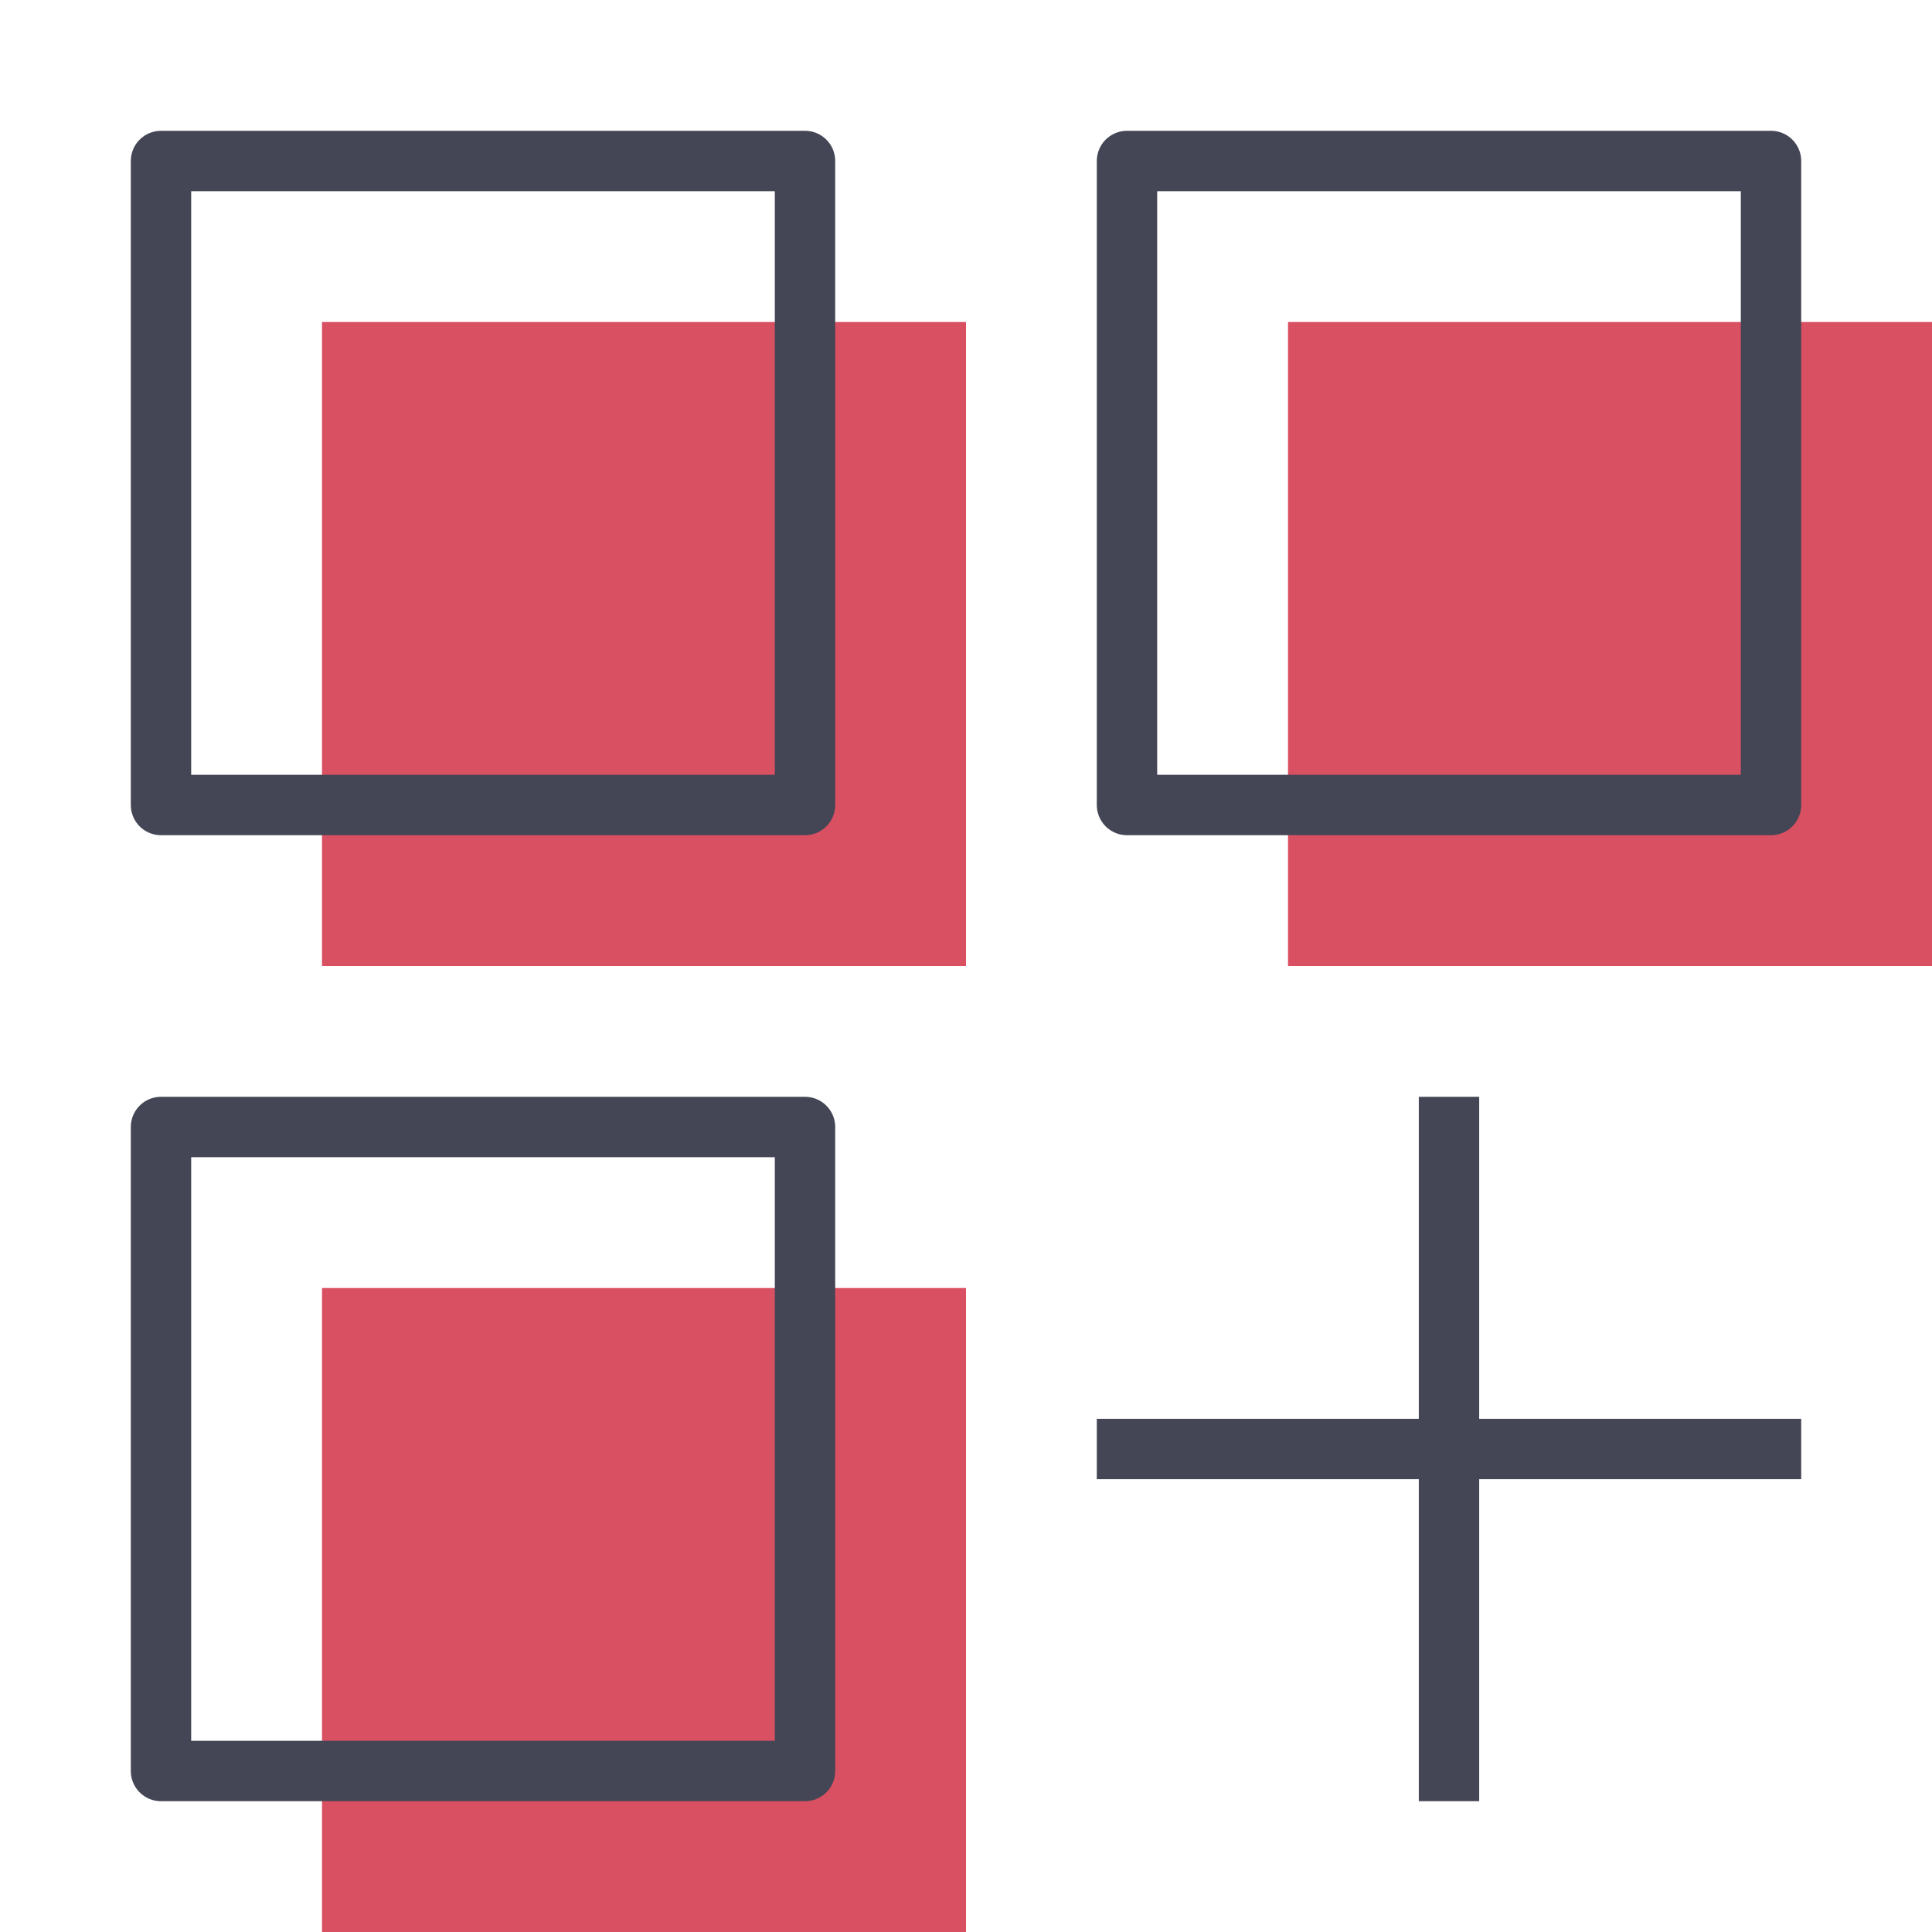
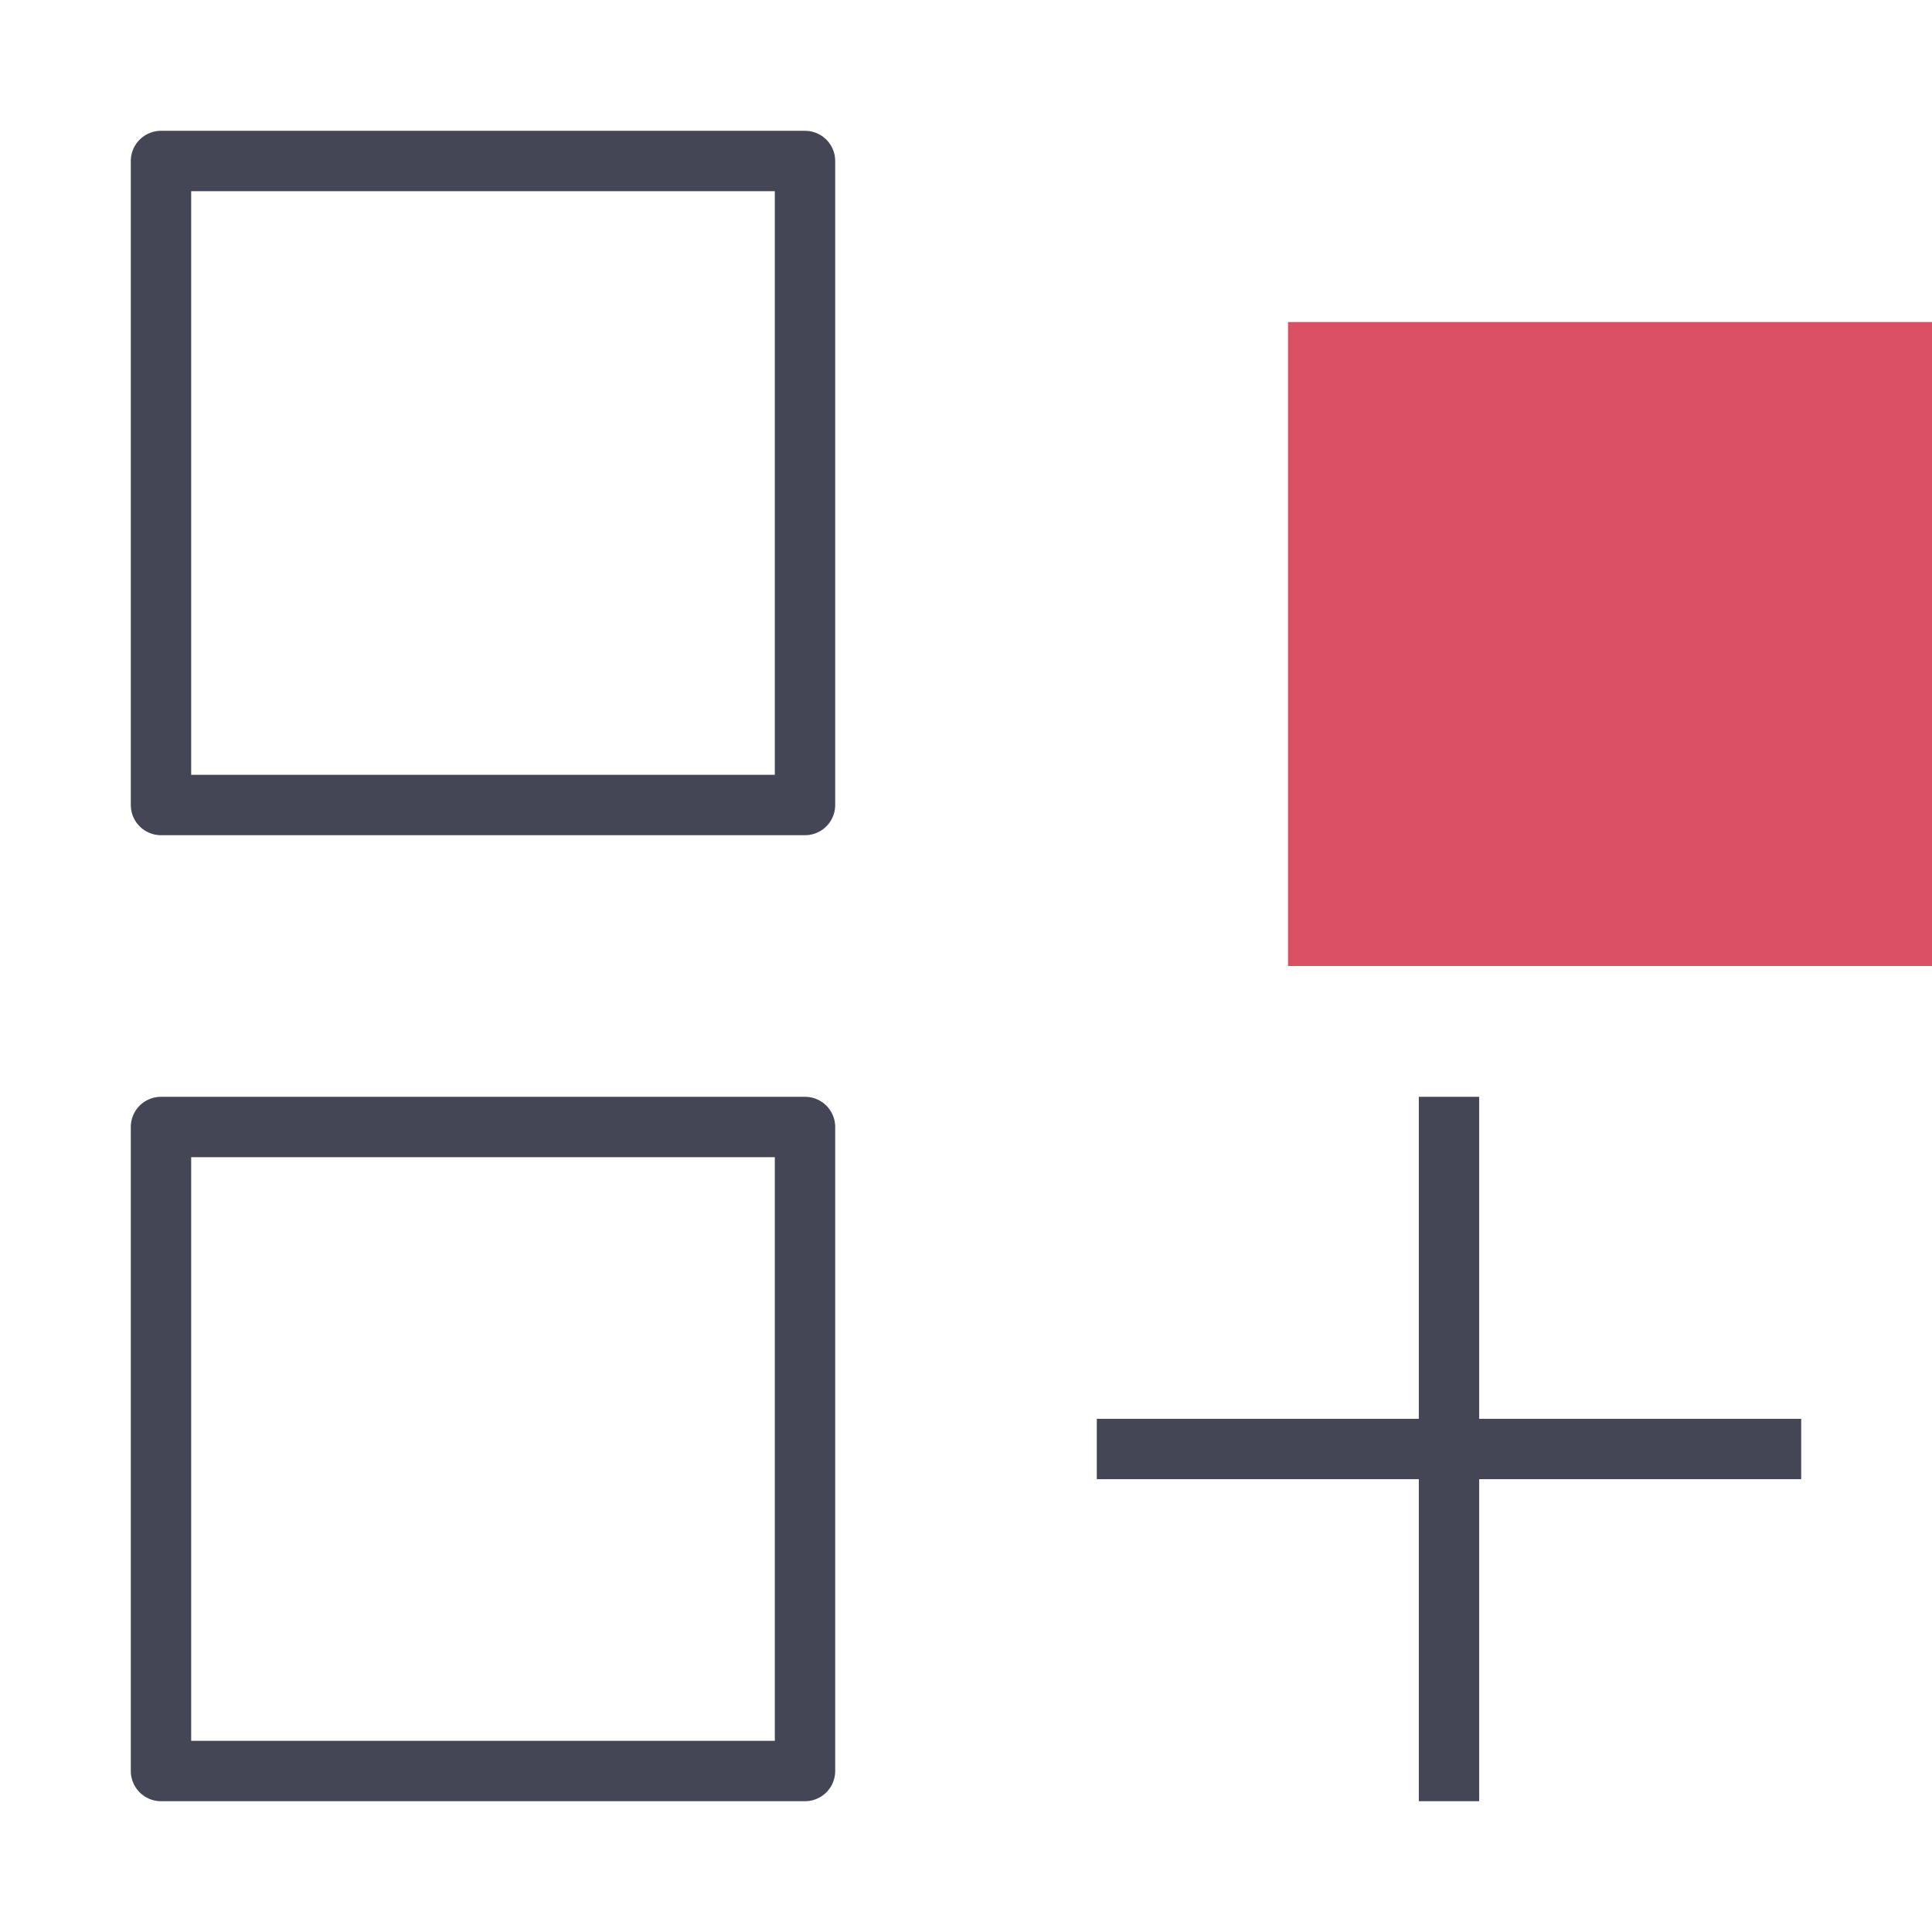
<svg xmlns="http://www.w3.org/2000/svg" width="64" height="64" viewBox="0 0 64 64" fill="none">
  <g clip-path="url(#clip0_29_1181)">
    <path d="M64 10.667H42.667V32H64V10.667Z" fill="#D95062" />
-     <path d="M58.667 5.333H37.333V26.667H58.667V5.333Z" stroke="#444655" stroke-width="2" stroke-linecap="round" stroke-linejoin="round" />
-     <path d="M32 42.667H10.667V64H32V42.667Z" fill="#D95062" />
    <path d="M26.667 37.333H5.333V58.667H26.667V37.333Z" stroke="#444655" stroke-width="2" stroke-linecap="round" stroke-linejoin="round" />
-     <path d="M32 10.667H10.667V32H32V10.667Z" fill="#D95062" />
+     <path d="M32 10.667H10.667V32V10.667Z" fill="#D95062" />
    <path d="M26.667 5.333H5.333V26.667H26.667V5.333Z" stroke="#444655" stroke-width="2" stroke-linecap="round" stroke-linejoin="round" />
    <path d="M37.333 48H58.667" stroke="#444655" stroke-width="2" stroke-linecap="square" stroke-linejoin="round" />
    <path d="M48 37.333V58.667" stroke="#444655" stroke-width="2" stroke-linecap="square" stroke-linejoin="round" />
  </g>
  <defs>
    <clipPath id="clip0_29_1181">
      <rect width="64" height="64" fill="white" />
    </clipPath>
  </defs>
</svg>